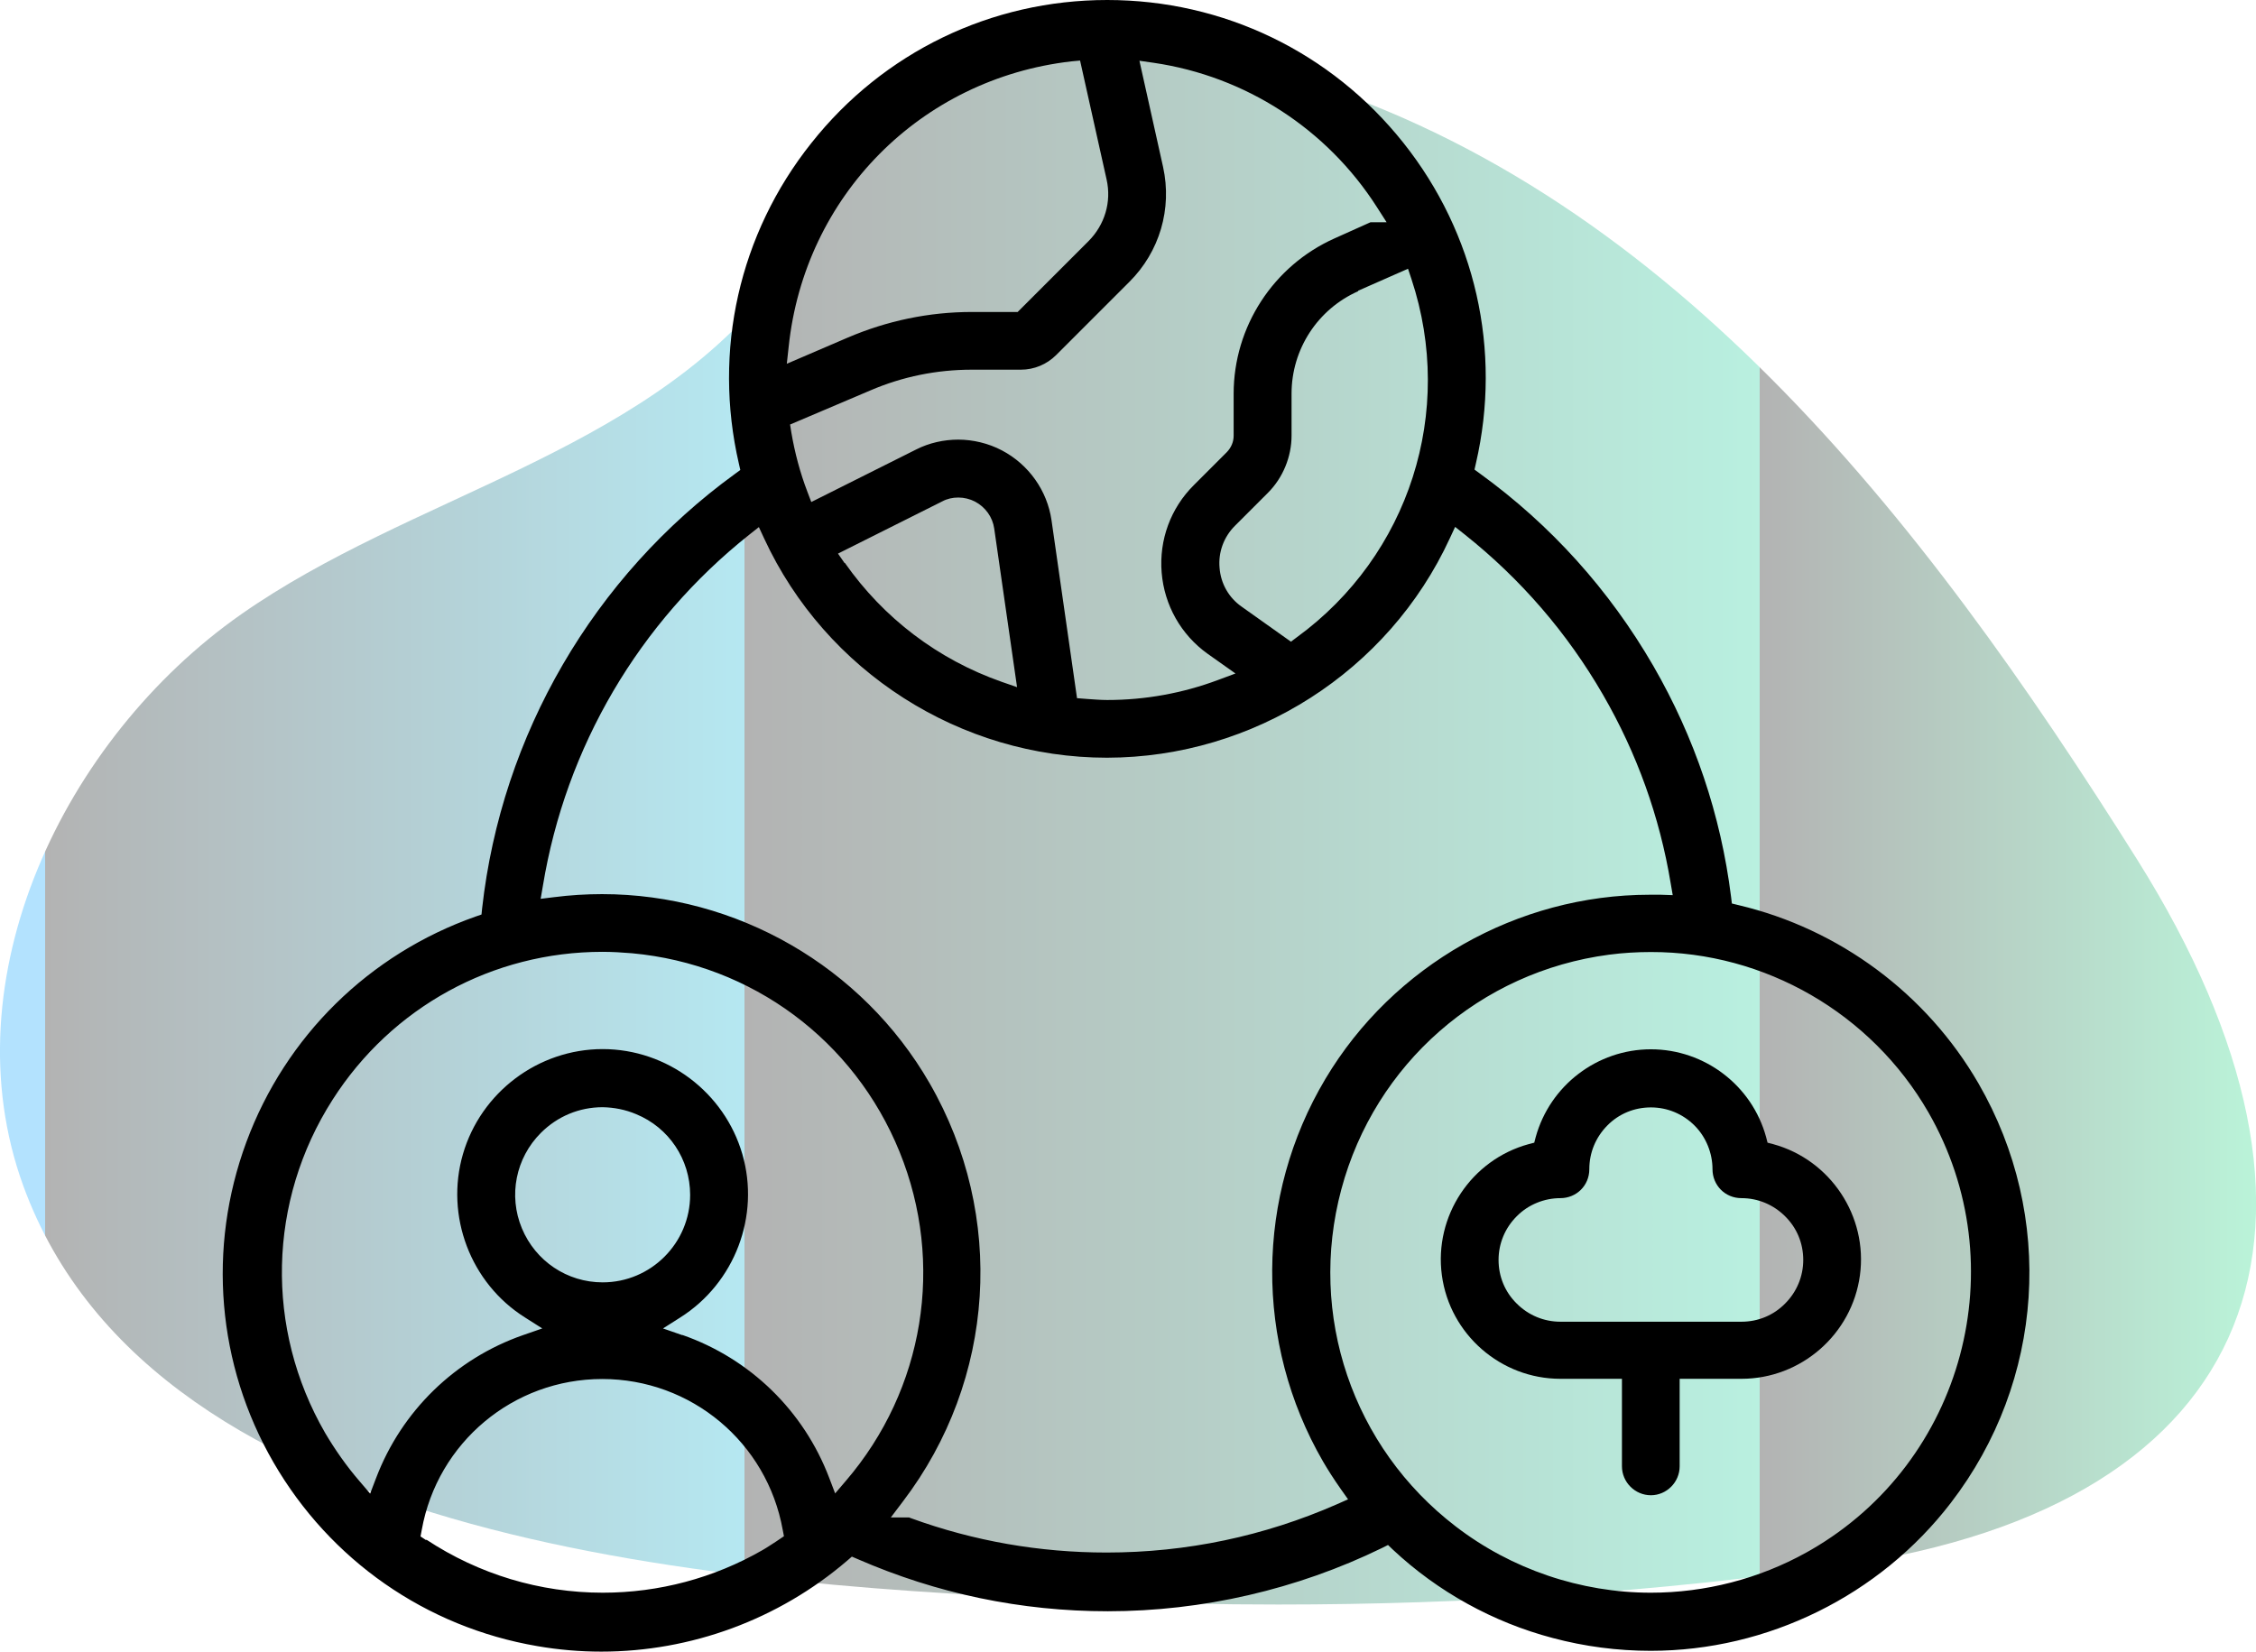
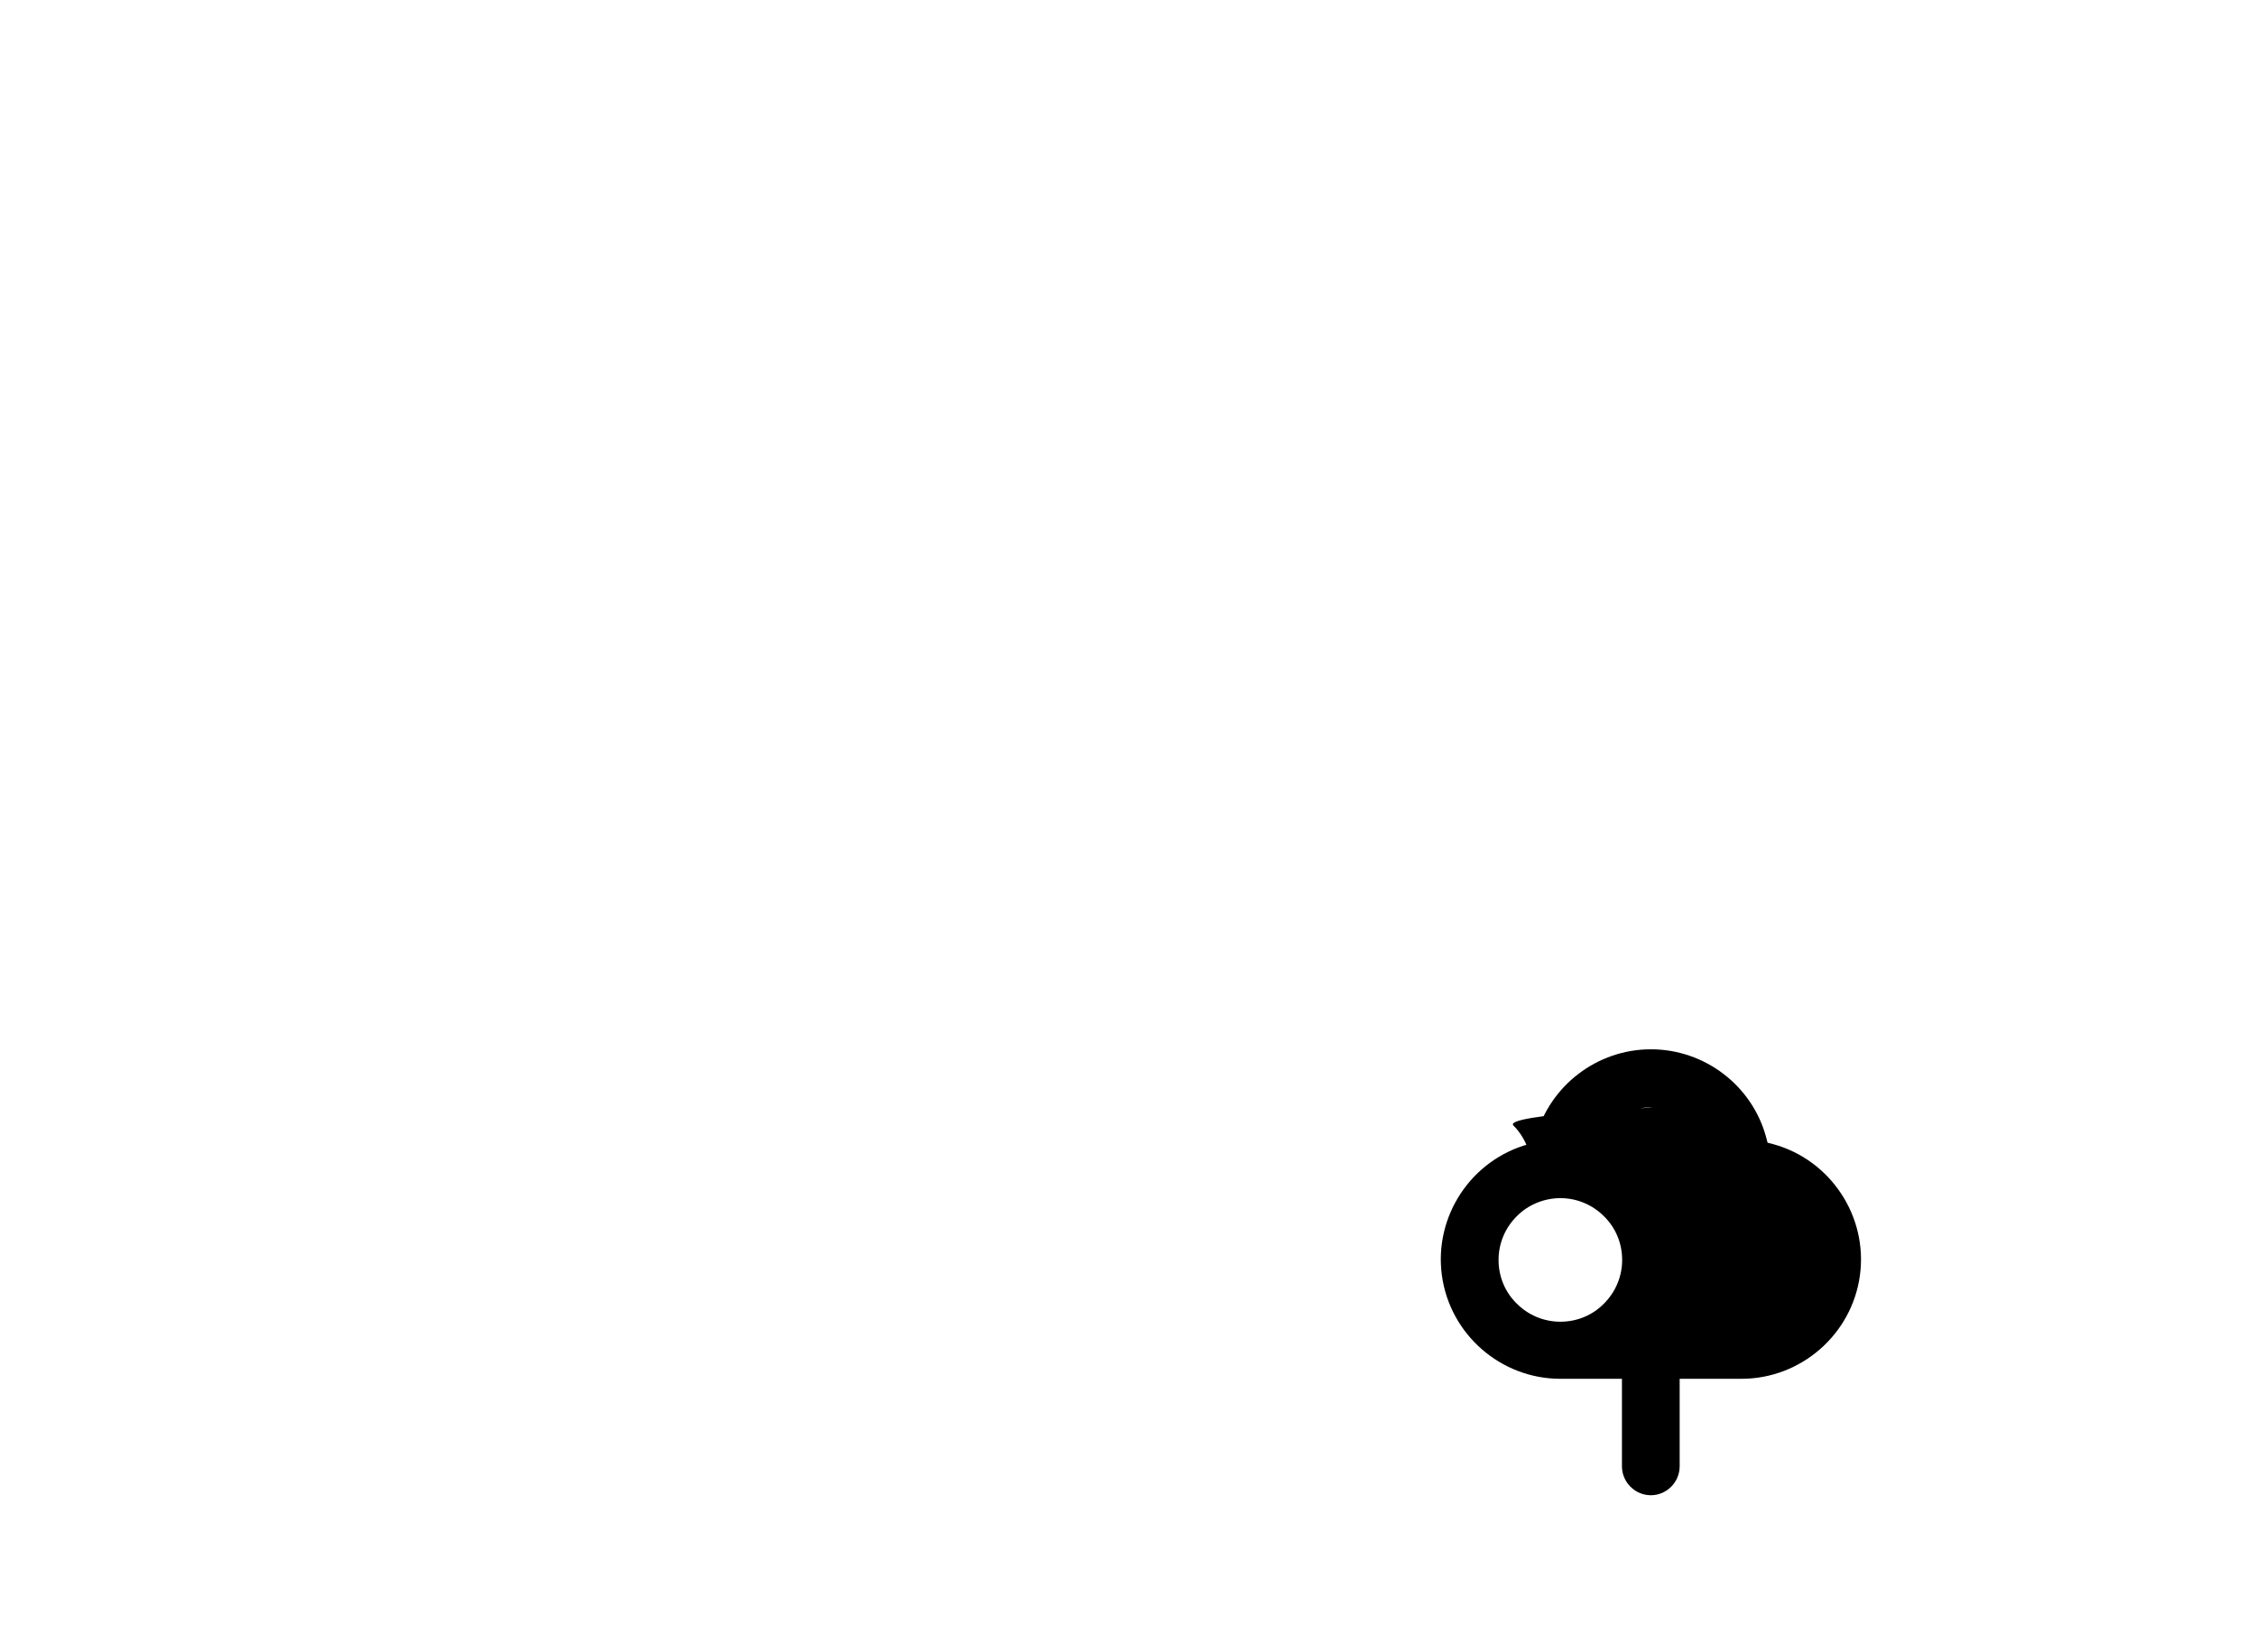
<svg xmlns="http://www.w3.org/2000/svg" id="Layer_1" x="0px" y="0px" viewBox="0 0 110.62 81" style="enable-background:new 0 0 110.62 81;" xml:space="preserve">
  <style type="text/css">	.st0{opacity:0.3;}	.st1{fill:url(#SVGID_1_);}</style>
  <a>
    <g class="st0">
      <linearGradient id="SVGID_1_" gradientUnits="userSpaceOnUse" x1="-1.177170e-03" y1="41.455" x2="110.625" y2="41.455" gradientTransform="matrix(1 0 0 -1 0 82)">
        <stop offset="0.02" style="stop-color:#009EFD" />
        <stop offset="0.33" style="stop-color:#08B1D1" />
        <stop offset="0.78" style="stop-color:#13CC96" />
        <stop offset="1" style="stop-color:#18D77F" />
      </linearGradient>
-       <path class="st1" d="M54.86,2.4c-2.32,0-4.62,0.35-6.79,1.17C42.61,5.64,41.18,9.9,37.8,14.14C31.3,22.3,20.14,24.3,11.82,30.13   c-8.7,6.1-14.36,17.9-10.68,28.02c6.48,17.8,34.45,19.63,52.8,20.36c2.91,0.12,5.82,0.18,8.74,0.18c9.25,0,18.53-0.6,27.68-1.92   c20.57-2.98,25.67-16.72,14.43-34.62C94.16,25.23,81.56,9.02,62.76,3.59C60.24,2.86,57.54,2.4,54.86,2.4z" />
    </g>
  </a>
  <a>
    <g>
-       <path d="M29.48,81c-1.04,0-2.1-0.09-3.13-0.27c-5.46-0.93-10.17-4.22-12.94-9.01s-3.25-10.52-1.33-15.71s6.02-9.22,11.24-11.06   l0.29-0.1l0.03-0.3c0.95-8.51,5.47-16.28,12.4-21.31l0.26-0.19l-0.07-0.31c-1.28-5.54,0.01-11.27,3.55-15.72   C43.31,2.56,48.6,0,54.29,0s10.98,2.55,14.52,7c3.54,4.45,4.84,10.18,3.56,15.72l-0.07,0.31l0.26,0.19   c3.49,2.53,6.35,5.71,8.51,9.44c2.02,3.5,3.31,7.31,3.81,11.32l0.04,0.33l0.33,0.08c4.94,1.17,9.22,4.35,11.76,8.74   c3.77,6.52,3.24,14.6-1.35,20.57c-3.49,4.55-8.99,7.26-14.72,7.26c-1.62,0-3.24-0.21-4.81-0.63c-2.92-0.77-5.63-2.27-7.83-4.33   l-0.24-0.23l-0.3,0.15c-4.16,2.03-8.81,3.1-13.44,3.1c-4.25,0-8.37-0.86-12.27-2.56l-0.28-0.12l-0.23,0.2   C38.18,79.42,33.89,81,29.48,81L29.48,81z M80.95,46.69c-0.68,0-1.37,0.04-2.05,0.13c-6.32,0.83-11.48,5.35-13.13,11.51   s0.55,12.65,5.61,16.53c2.73,2.1,6.13,3.25,9.57,3.25c2.66,0,5.3-0.68,7.62-1.97l0.23-0.13c7.49-4.33,10.07-13.96,5.75-21.47   C91.75,49.69,86.54,46.68,80.95,46.69L80.95,46.69z M20.91,75.51c2.58,1.7,5.57,2.6,8.65,2.6c2.75,0,5.45-0.72,7.83-2.09   c0.23-0.13,0.44-0.28,0.65-0.41l0.4-0.27l-0.06-0.31c-0.77-4.29-4.49-7.4-8.85-7.4s-8.08,3.11-8.85,7.4l-0.06,0.32l0.27,0.18   L20.91,75.51z M44.6,74.43l0.08,0.03c3.08,1.12,6.3,1.68,9.58,1.68c3.92,0,7.72-0.8,11.3-2.37l0.54-0.24l-0.34-0.48   c-0.38-0.54-0.65-0.97-0.89-1.38c-3.36-5.81-3.32-12.99,0.12-18.76c3.32-5.57,9.42-9.03,15.9-9.03c0.18,0,0.36,0,0.54,0l0.59,0.02   l-0.1-0.58c-0.54-3.27-1.66-6.38-3.32-9.25c-1.75-3.03-4.03-5.67-6.77-7.85l-0.48-0.38l-0.26,0.56   c-3.01,6.53-9.61,10.75-16.81,10.76c-7.19,0-13.79-4.22-16.81-10.75l-0.26-0.56l-0.48,0.38c-5.4,4.29-8.99,10.41-10.11,17.21   l-0.11,0.64L27.16,44c0.78-0.1,1.58-0.15,2.36-0.15c6.6,0,12.76,3.55,16.06,9.27c3.75,6.5,3.24,14.55-1.31,20.52l-0.59,0.78h0.9   L44.6,74.43z M33.46,65.47c3.32,1.16,5.95,3.72,7.2,7.01l0.29,0.76l0.53-0.62c3.84-4.48,4.85-10.66,2.63-16.13   c-2.22-5.47-7.24-9.2-13.12-9.74c-0.48-0.04-0.97-0.07-1.45-0.07c-5.38,0-10.33,2.71-13.23,7.25c-3.18,4.97-3.32,11.23-0.37,16.34   c0.49,0.83,1.05,1.63,1.68,2.36l0.53,0.62l0.29-0.76c1.25-3.29,3.88-5.85,7.2-7.01l0.95-0.33l-0.85-0.54   c-2.67-1.68-3.92-4.98-3.04-8.01c0.88-3.03,3.69-5.15,6.85-5.15s5.97,2.12,6.85,5.15c0.88,3.03-0.37,6.32-3.04,8.01l-0.85,0.54   l0.95,0.33L33.46,65.47z M29.55,54.3c-1.15,0-2.22,0.45-3.03,1.26c-1.23,1.23-1.6,3.07-0.93,4.68s2.22,2.65,3.96,2.65   c2.37,0,4.29-1.93,4.29-4.29c0-1.74-1.04-3.3-2.65-3.96C30.67,54.42,30.11,54.31,29.55,54.3L29.55,54.3z M53.32,34.28   c0.32,0.02,0.63,0.05,0.97,0.05c1.86,0,3.69-0.33,5.43-0.98l0.86-0.32l-1.37-0.97c-1.3-0.93-2.12-2.38-2.25-3.98   c-0.13-1.6,0.44-3.16,1.58-4.29l1.62-1.62c0.21-0.22,0.33-0.5,0.33-0.8v-2.06c0-3.29,1.95-6.28,4.95-7.62l1.76-0.79h0.79   l-0.48-0.75c-2.45-3.83-6.44-6.41-10.94-7.07l-0.7-0.1l1.16,5.21c0.45,2.05-0.17,4.16-1.66,5.64l-3.58,3.58   c-0.46,0.46-1.08,0.72-1.73,0.72h-2.4c-1.73,0-3.41,0.34-4.99,1.02l-3.93,1.67l0.06,0.38c0.17,1,0.43,1.98,0.79,2.92l0.19,0.5   l5.15-2.58c0.63-0.32,1.35-0.48,2.06-0.48s1.48,0.18,2.14,0.53c1.31,0.69,2.22,1.97,2.43,3.43l1.25,8.72L53.32,34.28z    M41.43,27.61c1.9,2.71,4.56,4.73,7.69,5.83l0.75,0.26l-1.12-7.78c-0.08-0.56-0.43-1.05-0.94-1.32c-0.25-0.13-0.54-0.2-0.82-0.2   s-0.55,0.06-0.79,0.19l-5.11,2.56l0.32,0.46L41.43,27.61z M66.6,14.28c-1.99,0.88-3.27,2.85-3.27,5.02v2.06   c0,1.04-0.42,2.07-1.16,2.81l-1.62,1.62c-0.54,0.54-0.82,1.29-0.75,2.06c0.06,0.77,0.45,1.46,1.08,1.9l2.42,1.72l0.28-0.21   c5.52-4.02,7.78-11.08,5.63-17.57l-0.17-0.51l-2.45,1.08L66.6,14.28z M52.53,3.01c-7.39,0.85-13.09,6.61-13.86,14.01l-0.09,0.82   l2.98-1.28c1.94-0.83,3.99-1.26,6.1-1.26h2.24l3.47-3.47c0.8-0.8,1.14-1.93,0.89-3.03l-1.3-5.83L52.53,3.01L52.53,3.01z" />
-       <path d="M80.95,73.33c-0.78,0-1.42-0.64-1.42-1.42v-4.29h-3.02c-2.92,0-5.42-2.18-5.81-5.08s1.44-5.66,4.26-6.43l0.27-0.07   l0.07-0.27c0.7-2.54,3.02-4.31,5.65-4.31s4.96,1.77,5.65,4.31l0.07,0.27l0.27,0.07c2.82,0.77,4.65,3.54,4.26,6.43   c-0.39,2.9-2.89,5.08-5.81,5.08h-3.03v4.29C82.36,72.69,81.72,73.33,80.95,73.33L80.95,73.33z M80.95,54.31   c-0.81,0-1.57,0.31-2.14,0.89s-0.88,1.33-0.88,2.14s-0.64,1.42-1.42,1.42s-1.57,0.31-2.14,0.89c-0.57,0.57-0.89,1.33-0.89,2.14   s0.31,1.57,0.89,2.14c0.57,0.57,1.33,0.89,2.14,0.89h8.88c0.81,0,1.57-0.31,2.14-0.89c0.57-0.57,0.89-1.33,0.89-2.14   s-0.31-1.57-0.89-2.14c-0.57-0.57-1.33-0.89-2.14-0.89s-1.42-0.64-1.42-1.42s-0.31-1.57-0.88-2.14S81.76,54.31,80.95,54.31z" />
-       <path d="M80.95,72.83c-0.51,0-0.92-0.41-0.92-0.92v-4.79h-3.52c-2.68,0-4.96-2-5.32-4.64c-0.36-2.65,1.32-5.18,3.9-5.88l0.54-0.15   l0.15-0.54c0.64-2.32,2.76-3.94,5.17-3.94s4.53,1.62,5.17,3.94l0.15,0.54l0.54,0.15c2.58,0.7,4.26,3.23,3.9,5.88   s-2.64,4.65-5.31,4.65h-3.53v4.79c0,0.51-0.41,0.92-0.92,0.92L80.95,72.83z M80.95,53.81c-0.94,0-1.83,0.37-2.49,1.03   c-0.67,0.66-1.03,1.55-1.03,2.49c0,0.51-0.41,0.92-0.92,0.92c-0.94,0-1.82,0.37-2.49,1.03c-0.67,0.67-1.03,1.55-1.03,2.49   s0.37,1.83,1.03,2.49c0.67,0.67,1.55,1.03,2.49,1.03h8.88c0.94,0,1.83-0.37,2.49-1.03c0.67-0.66,1.03-1.55,1.03-2.49   s-0.37-1.82-1.03-2.49c-0.67-0.67-1.55-1.03-2.49-1.03c-0.51,0-0.92-0.41-0.92-0.92c0-0.94-0.37-1.82-1.03-2.49   C82.77,54.17,81.89,53.81,80.95,53.81z" />
+       <path d="M80.95,73.33c-0.78,0-1.42-0.64-1.42-1.42v-4.29h-3.02c-2.92,0-5.42-2.18-5.81-5.08s1.44-5.66,4.26-6.43l0.27-0.07   l0.07-0.27c0.7-2.54,3.02-4.31,5.65-4.31s4.96,1.77,5.65,4.31l0.07,0.27l0.27,0.07c2.82,0.77,4.65,3.54,4.26,6.43   c-0.39,2.9-2.89,5.08-5.81,5.08h-3.03v4.29C82.36,72.69,81.72,73.33,80.95,73.33L80.95,73.33z M80.95,54.31   c-0.81,0-1.57,0.31-2.14,0.89s-0.88,1.33-0.88,2.14s-0.64,1.42-1.42,1.42s-1.57,0.31-2.14,0.89c-0.57,0.57-0.89,1.33-0.89,2.14   s0.31,1.57,0.89,2.14c0.57,0.57,1.33,0.89,2.14,0.89c0.81,0,1.57-0.31,2.14-0.89c0.57-0.57,0.89-1.33,0.89-2.14   s-0.31-1.57-0.89-2.14c-0.57-0.57-1.33-0.89-2.14-0.89s-1.42-0.64-1.42-1.42s-0.31-1.57-0.88-2.14S81.76,54.31,80.95,54.31z" />
    </g>
  </a>
</svg>